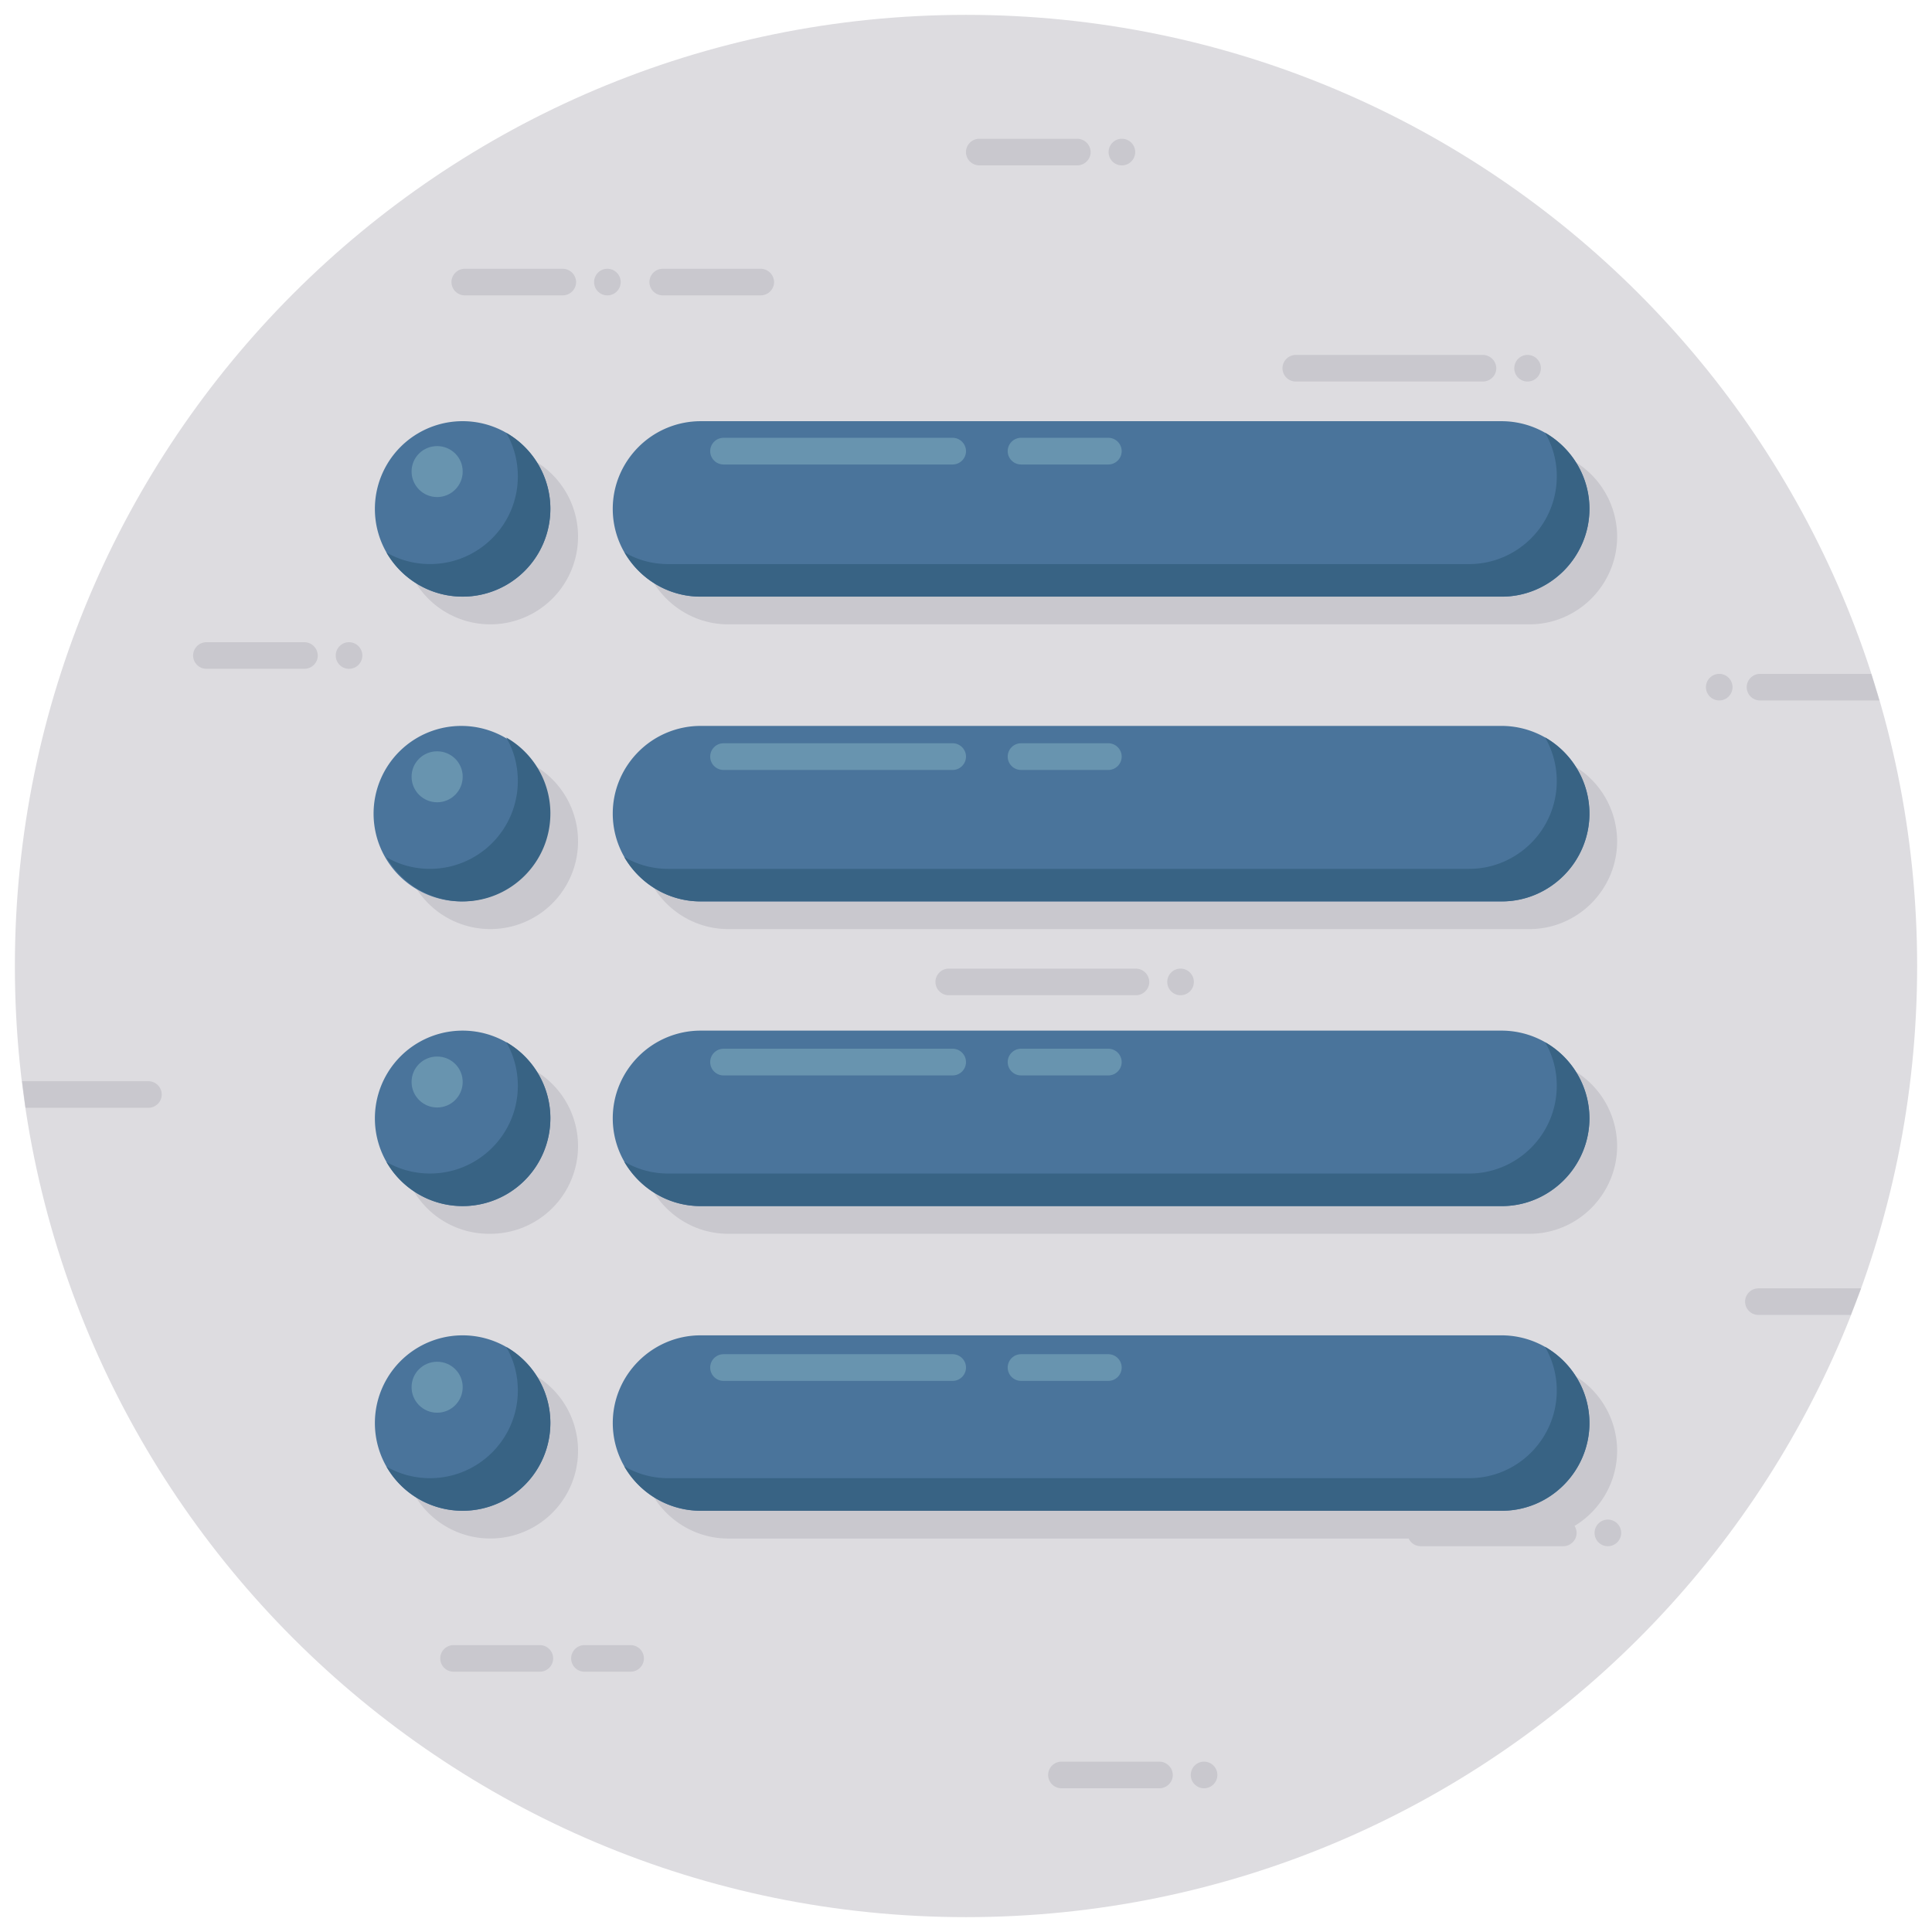
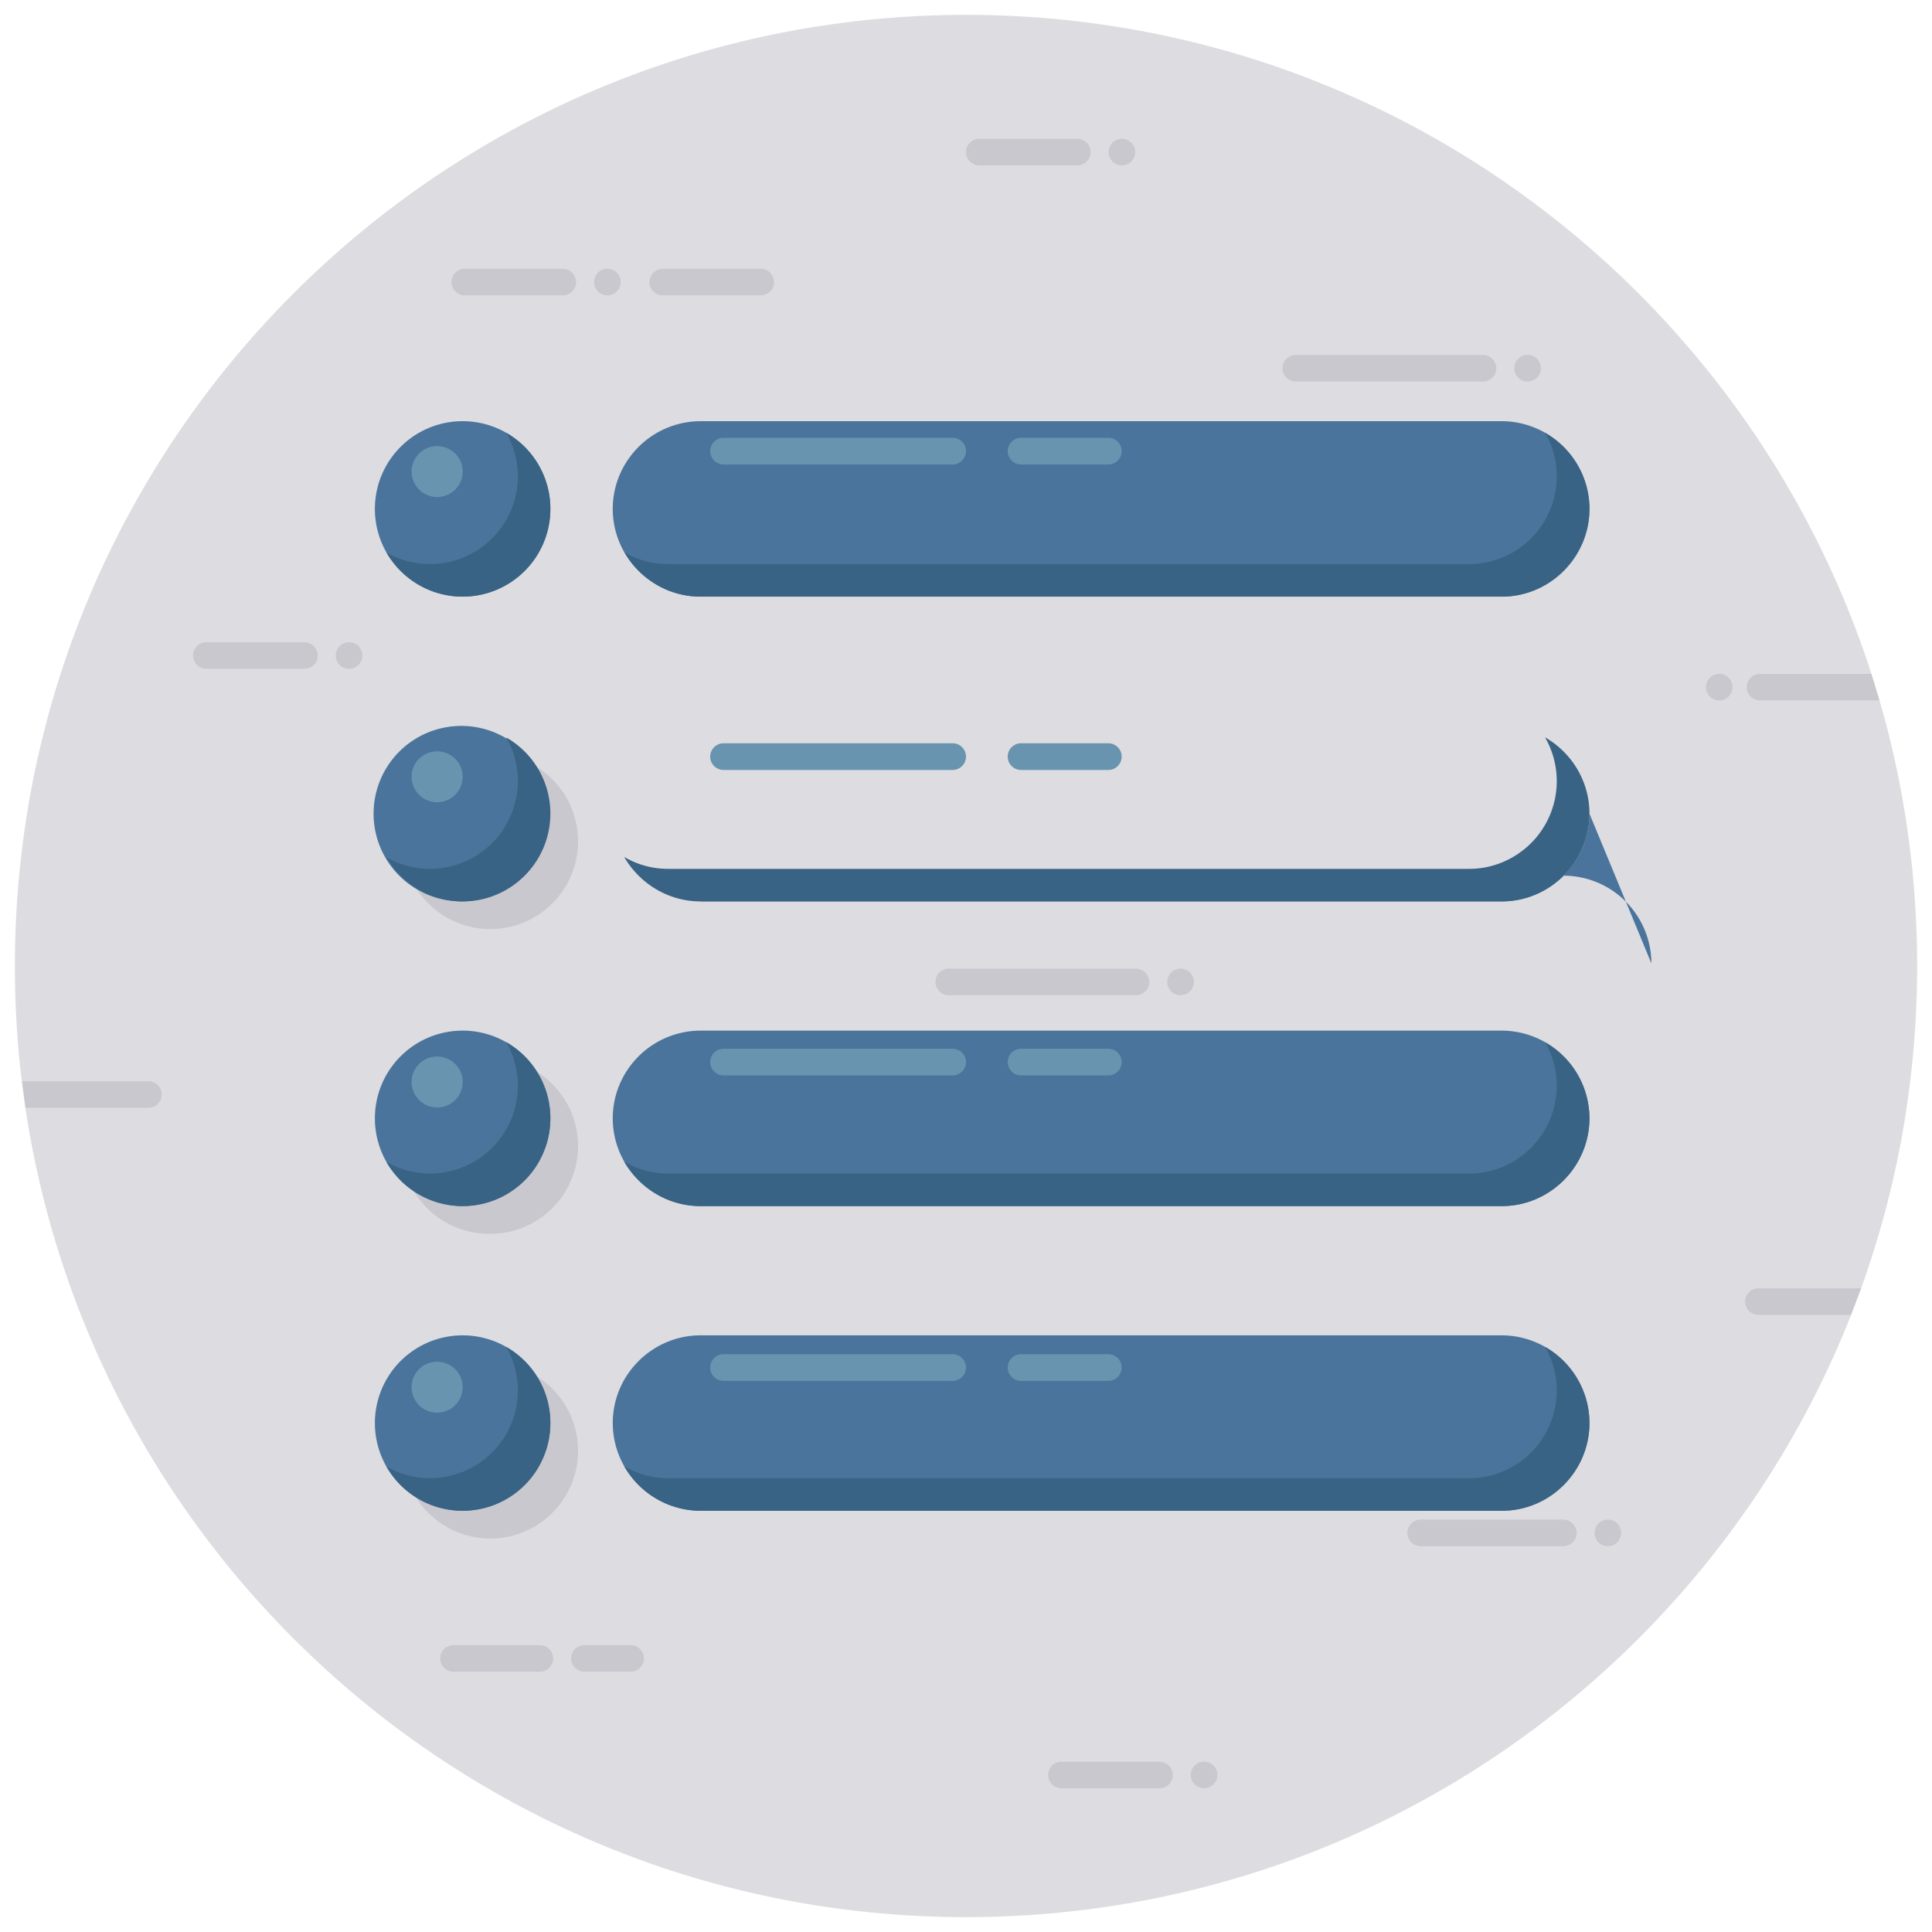
<svg xmlns="http://www.w3.org/2000/svg" xmlns:xlink="http://www.w3.org/1999/xlink" width="100" height="100" fill="none">
  <g clip-path="url(#A)">
    <path d="M50 99.231C77.19 99.231 99.231 77.19 99.231 50S77.19.769 50 .769.77 22.811.77 50 22.811 99.231 50 99.231z" fill="#dddce0" />
    <g fill="#c9c8ce">
      <path d="M7.682 55.963H1.145l.175 1.376h6.363a.69.69 0 0 0 .688-.688.69.69 0 0 0-.688-.688zm83.416-19.707h6.177l-.417-1.376h-5.76a.69.69 0 0 0-.688.688.69.69 0 0 0 .688.688zm-2.111-.001a.69.69 0 0 0 .688-.688.69.69 0 0 0-.688-.688.69.69 0 0 0-.688.688.69.69 0 0 0 .688.688zm2.028 30.43a.69.69 0 0 0-.689.688.69.69 0 0 0 .689.688h4.783l.529-1.377h-5.313zm-67.54 18.466h4.468a.69.69 0 0 1 .688.688.69.69 0 0 1-.688.688h-4.468a.69.69 0 0 1-.688-.688.69.69 0 0 1 .688-.688zm6.775 0h2.391a.69.69 0 0 1 .688.688.69.69 0 0 1-.688.688H30.25a.69.69 0 0 1-.688-.688.69.69 0 0 1 .688-.688zm52.285-5.805c0-.385.308-.692.685-.692a.69.69 0 0 1 .692.692.69.69 0 0 1-.693.685c-.377 0-.684-.308-.684-.685zm-1.623-.692h-7.378a.69.69 0 0 0-.688.689.69.69 0 0 0 .688.688h7.378c.377 0 .693-.308.693-.685a.7.7 0 0 0-.692-.692zM57.381 7.875c0-.385.308-.692.685-.692a.69.69 0 0 1 .692.692.69.69 0 0 1-.693.685c-.377 0-.684-.308-.684-.685zm-1.623-.692h-5.07a.69.69 0 0 0-.689.688.69.69 0 0 0 .689.688h5.07c.377 0 .693-.308.693-.685a.7.7 0 0 0-.692-.692zM30.75 14.604c0-.385.308-.692.685-.692a.69.69 0 0 1 .692.692.69.69 0 0 1-.692.685c-.377 0-.685-.308-.684-.685zm-1.623-.692h-5.07a.69.69 0 0 0-.689.688.69.69 0 0 0 .688.688h5.07c.377 0 .693-.308.693-.685a.7.7 0 0 0-.692-.692zm10.246 0h-5.07a.69.69 0 0 0-.689.688.69.69 0 0 0 .689.688h5.07c.377 0 .693-.308.693-.685a.7.7 0 0 0-.692-.692zM17.378 33.933c0-.385.308-.692.685-.692a.69.69 0 0 1 .692.692.69.69 0 0 1-.692.685c-.377 0-.684-.308-.684-.685zm-1.623-.692h-5.07a.69.69 0 0 0-.689.688.69.69 0 0 0 .689.688h5.07c.377 0 .693-.308.693-.685a.7.7 0 0 0-.692-.692zm45.879 58.634c0-.385.308-.692.685-.692a.69.69 0 0 1 .692.692.69.69 0 0 1-.693.685c-.377 0-.684-.308-.684-.685zm-1.623-.692h-5.07a.69.69 0 0 0-.689.689.69.69 0 0 0 .689.688h5.07c.377 0 .693-.308.693-.685a.7.7 0 0 0-.692-.692zm18.368-72.12c0-.385.308-.692.685-.692a.69.69 0 0 1 .692.692.69.69 0 0 1-.693.685c-.377 0-.684-.308-.684-.685zm-1.623-.692H67.07a.69.69 0 0 0-.689.689.69.69 0 0 0 .689.688h9.685c.377 0 .693-.308.693-.685a.7.7 0 0 0-.692-.692zM60.417 50.828c0-.385.308-.692.685-.692a.69.69 0 0 1 .692.692.69.69 0 0 1-.692.685c-.377 0-.684-.308-.684-.685zm-1.623-.692h-9.686a.69.69 0 0 0-.689.689.69.69 0 0 0 .689.688h9.685c.377 0 .693-.308.693-.685a.7.7 0 0 0-.692-.692z" />
-       <path d="M37.695 32.316h41.47c1.252 0 2.385-.514 3.208-1.337.816-.823 1.33-1.956 1.33-3.208a4.55 4.55 0 0 0-4.538-4.537h-41.47c-1.252 0-2.385.514-3.208 1.33-.823.823-1.337 1.956-1.337 3.208 0 2.497 2.047 4.544 4.544 4.544zm41.47 6.691h-41.47c-1.252 0-2.385.514-3.208 1.33-.823.823-1.337 1.956-1.337 3.208 0 2.497 2.047 4.544 4.544 4.544h41.47c1.252 0 2.385-.513 3.208-1.337.816-.823 1.33-1.956 1.33-3.208a4.55 4.55 0 0 0-4.538-4.537zm0 15.773h-41.47c-1.252 0-2.385.513-3.208 1.329-.823.823-1.337 1.956-1.337 3.208 0 2.497 2.047 4.544 4.544 4.544h41.47c1.252 0 2.385-.513 3.208-1.337.816-.823 1.33-1.956 1.33-3.208a4.55 4.55 0 0 0-4.538-4.537zm0 15.772h-41.47c-1.252 0-2.385.514-3.208 1.33-.823.823-1.337 1.956-1.337 3.208 0 2.497 2.047 4.544 4.544 4.544h41.47c1.252 0 2.385-.513 3.208-1.337.816-.823 1.33-1.956 1.33-3.208a4.55 4.55 0 0 0-4.538-4.538z" />
      <use xlink:href="#B" />
      <path d="M25.379 48.089a4.541 4.541 0 1 0 0-9.082 4.541 4.541 0 1 0 0 9.082zm0 15.772a4.54 4.54 0 0 0 0-9.081 4.541 4.541 0 1 0 0 9.081zm0 15.772a4.541 4.541 0 1 0 0-9.082 4.541 4.541 0 1 0 0 9.082z" />
    </g>
    <g fill="#4a749b">
-       <path d="M82.268 26.338c0 1.252-.513 2.385-1.33 3.208-.823.823-1.956 1.337-3.208 1.337H36.26c-2.497 0-4.544-2.047-4.544-4.544 0-1.252.514-2.385 1.337-3.208a4.55 4.55 0 0 1 3.208-1.33h41.47a4.55 4.55 0 0 1 4.537 4.537zm0 15.772c0 1.252-.513 2.385-1.33 3.208-.823.823-1.956 1.337-3.208 1.337H36.26c-2.497 0-4.544-2.047-4.544-4.544 0-1.252.514-2.385 1.337-3.208a4.55 4.55 0 0 1 3.208-1.33h41.47a4.55 4.55 0 0 1 4.537 4.537zm0 15.772c0 1.252-.513 2.385-1.33 3.208-.823.823-1.956 1.337-3.208 1.337H36.26c-2.497 0-4.544-2.047-4.544-4.544 0-1.252.514-2.385 1.337-3.208a4.55 4.55 0 0 1 3.208-1.33h41.47a4.55 4.55 0 0 1 4.537 4.537zm0 15.772c0 2.493-2.035 4.544-4.537 4.544h-41.47c-2.497 0-4.544-2.047-4.544-4.544 0-2.507 2.057-4.537 4.544-4.537h41.47a4.55 4.55 0 0 1 4.537 4.537zM23.945 30.882a4.541 4.541 0 1 0 0-9.082 4.541 4.541 0 1 0 0 9.082zm0 15.773a4.541 4.541 0 0 0 0-9.081 4.541 4.541 0 1 0 0 9.081zm0 15.772a4.541 4.541 0 1 0 0-9.082 4.541 4.541 0 1 0 0 9.082zm0 15.772a4.541 4.541 0 1 0 0-9.082 4.541 4.541 0 1 0 0 9.082z" />
+       <path d="M82.268 26.338c0 1.252-.513 2.385-1.33 3.208-.823.823-1.956 1.337-3.208 1.337H36.26c-2.497 0-4.544-2.047-4.544-4.544 0-1.252.514-2.385 1.337-3.208a4.55 4.55 0 0 1 3.208-1.33h41.47a4.55 4.55 0 0 1 4.537 4.537zm0 15.772c0 1.252-.513 2.385-1.33 3.208-.823.823-1.956 1.337-3.208 1.337H36.26a4.55 4.55 0 0 1 3.208-1.33h41.47a4.55 4.55 0 0 1 4.537 4.537zm0 15.772c0 1.252-.513 2.385-1.33 3.208-.823.823-1.956 1.337-3.208 1.337H36.26c-2.497 0-4.544-2.047-4.544-4.544 0-1.252.514-2.385 1.337-3.208a4.55 4.55 0 0 1 3.208-1.33h41.47a4.55 4.55 0 0 1 4.537 4.537zm0 15.772c0 2.493-2.035 4.544-4.537 4.544h-41.47c-2.497 0-4.544-2.047-4.544-4.544 0-2.507 2.057-4.537 4.544-4.537h41.47a4.55 4.55 0 0 1 4.537 4.537zM23.945 30.882a4.541 4.541 0 1 0 0-9.082 4.541 4.541 0 1 0 0 9.082zm0 15.773a4.541 4.541 0 0 0 0-9.081 4.541 4.541 0 1 0 0 9.081zm0 15.772a4.541 4.541 0 1 0 0-9.082 4.541 4.541 0 1 0 0 9.082zm0 15.772a4.541 4.541 0 1 0 0-9.082 4.541 4.541 0 1 0 0 9.082z" />
    </g>
    <path d="M82.271 26.334c0 1.254-.515 2.385-1.331 3.208-.823.823-1.954 1.339-3.208 1.339H36.263c-1.677 0-3.154-.923-3.938-2.292.662.392 1.438.608 2.254.608h41.469c1.246 0 2.385-.515 3.208-1.338.816-.823 1.323-1.954 1.323-3.208a4.47 4.47 0 0 0-.608-2.254c1.369.785 2.3 2.254 2.3 3.938zm0 15.777a4.55 4.55 0 0 1-1.331 3.208c-.823.823-1.954 1.338-3.208 1.338H36.263c-1.685 0-3.161-.931-3.954-2.3.669.392 1.446.615 2.269.615h41.469c1.246 0 2.385-.516 3.208-1.339a4.54 4.54 0 0 0 1.323-3.208 4.52 4.52 0 0 0-.608-2.261c1.369.785 2.3 2.261 2.3 3.946zm0 15.769a4.55 4.55 0 0 1-1.331 3.208c-.823.823-1.954 1.339-3.208 1.339H36.263c-1.685 0-3.161-.931-3.954-2.3.669.392 1.446.615 2.269.615h41.469c1.246 0 2.385-.515 3.208-1.339a4.54 4.54 0 0 0 1.323-3.208c0-.815-.215-1.585-.6-2.246a4.54 4.54 0 0 1 2.292 3.931zm0 15.777c0 2.459-1.997 4.538-4.538 4.538H36.263a4.57 4.57 0 0 1-3.954-2.3c.669.392 1.446.615 2.269.615h41.469c2.514 0 4.531-2.045 4.531-4.539a4.5 4.5 0 0 0-.608-2.261c1.369.785 2.3 2.261 2.3 3.946zM28.487 26.342a4.54 4.54 0 0 1-4.538 4.539c-1.685 0-3.162-.923-3.946-2.285.662.385 1.439.6 2.254.6 2.508 0 4.546-2.031 4.546-4.539 0-.823-.215-1.592-.6-2.254a4.53 4.53 0 0 1 2.285 3.938zm0 15.769c0 2.508-2.031 4.546-4.538 4.546-1.685 0-3.162-.923-3.946-2.285.662.385 1.439.6 2.254.6a4.55 4.55 0 0 0 4.546-4.546c0-.823-.215-1.592-.6-2.254a4.53 4.53 0 0 1 2.285 3.938zm0 15.777a4.54 4.54 0 0 1-4.538 4.538c-1.685 0-3.162-.915-3.946-2.285.662.385 1.439.6 2.254.6 2.508 0 4.546-2.031 4.546-4.539 0-.823-.215-1.592-.6-2.262 1.369.785 2.285 2.262 2.285 3.946zm0 15.769a4.54 4.54 0 0 1-4.538 4.538c-1.685 0-3.162-.915-3.946-2.285.662.385 1.439.6 2.254.6 2.508 0 4.546-2.031 4.546-4.539 0-.823-.215-1.592-.6-2.254a4.53 4.53 0 0 1 2.285 3.939z" fill="#386384" />
    <path d="M49.309 24.042H37.45c-.38 0-.691-.311-.691-.691s.311-.691.691-.691h11.859c.38 0 .691.311.691.691s-.311.691-.691.691zm8.058 0h-4.518c-.38 0-.691-.311-.691-.691s.311-.691.691-.691h4.518c.38 0 .691.311.691.691s-.311.691-.691.691zm-8.058 15.811H37.45c-.38 0-.691-.311-.691-.691s.311-.691.691-.691h11.859c.38 0 .691.311.691.691s-.311.691-.691.691zm8.058 0h-4.518c-.38 0-.691-.311-.691-.691s.311-.691.691-.691h4.518c.38 0 .691.311.691.691s-.311.691-.691.691zm-8.058 15.811H37.45c-.38 0-.691-.311-.691-.691s.311-.691.691-.691h11.859c.38 0 .691.311.691.691s-.311.691-.691.691zm8.058 0h-4.518c-.38 0-.691-.311-.691-.691s.311-.691.691-.691h4.518c.38 0 .691.311.691.691s-.311.691-.691.691zm-8.058 15.811H37.45c-.38 0-.691-.311-.691-.691s.311-.691.691-.691h11.859c.38 0 .691.311.691.691s-.311.691-.691.691zm8.058 0h-4.518c-.38 0-.691-.311-.691-.691s.311-.691.691-.691h4.518c.38 0 .691.311.691.691s-.311.691-.691.691zm-33.418-47.07c0 .731-.592 1.323-1.323 1.323s-1.323-.592-1.323-1.323.592-1.315 1.323-1.315 1.323.585 1.323 1.315zm0 15.798c0 .731-.592 1.323-1.323 1.323s-1.323-.592-1.323-1.323.592-1.315 1.323-1.315 1.323.585 1.323 1.315zm0 15.798c0 .731-.592 1.323-1.323 1.323s-1.323-.592-1.323-1.323.592-1.315 1.323-1.315 1.323.585 1.323 1.315zm0 15.798c0 .731-.592 1.323-1.323 1.323s-1.323-.592-1.323-1.323.592-1.315 1.323-1.315 1.323.585 1.323 1.315z" fill="#6894af" />
  </g>
  <defs>
    <clipPath id="A">
      <path fill="#fff" d="M0 0h100v100H0z" />
    </clipPath>
-     <path id="B" d="M25.379 32.316a4.54 4.54 0 1 0 0-9.082 4.54 4.54 0 1 0 0 9.082z" />
  </defs>
</svg>